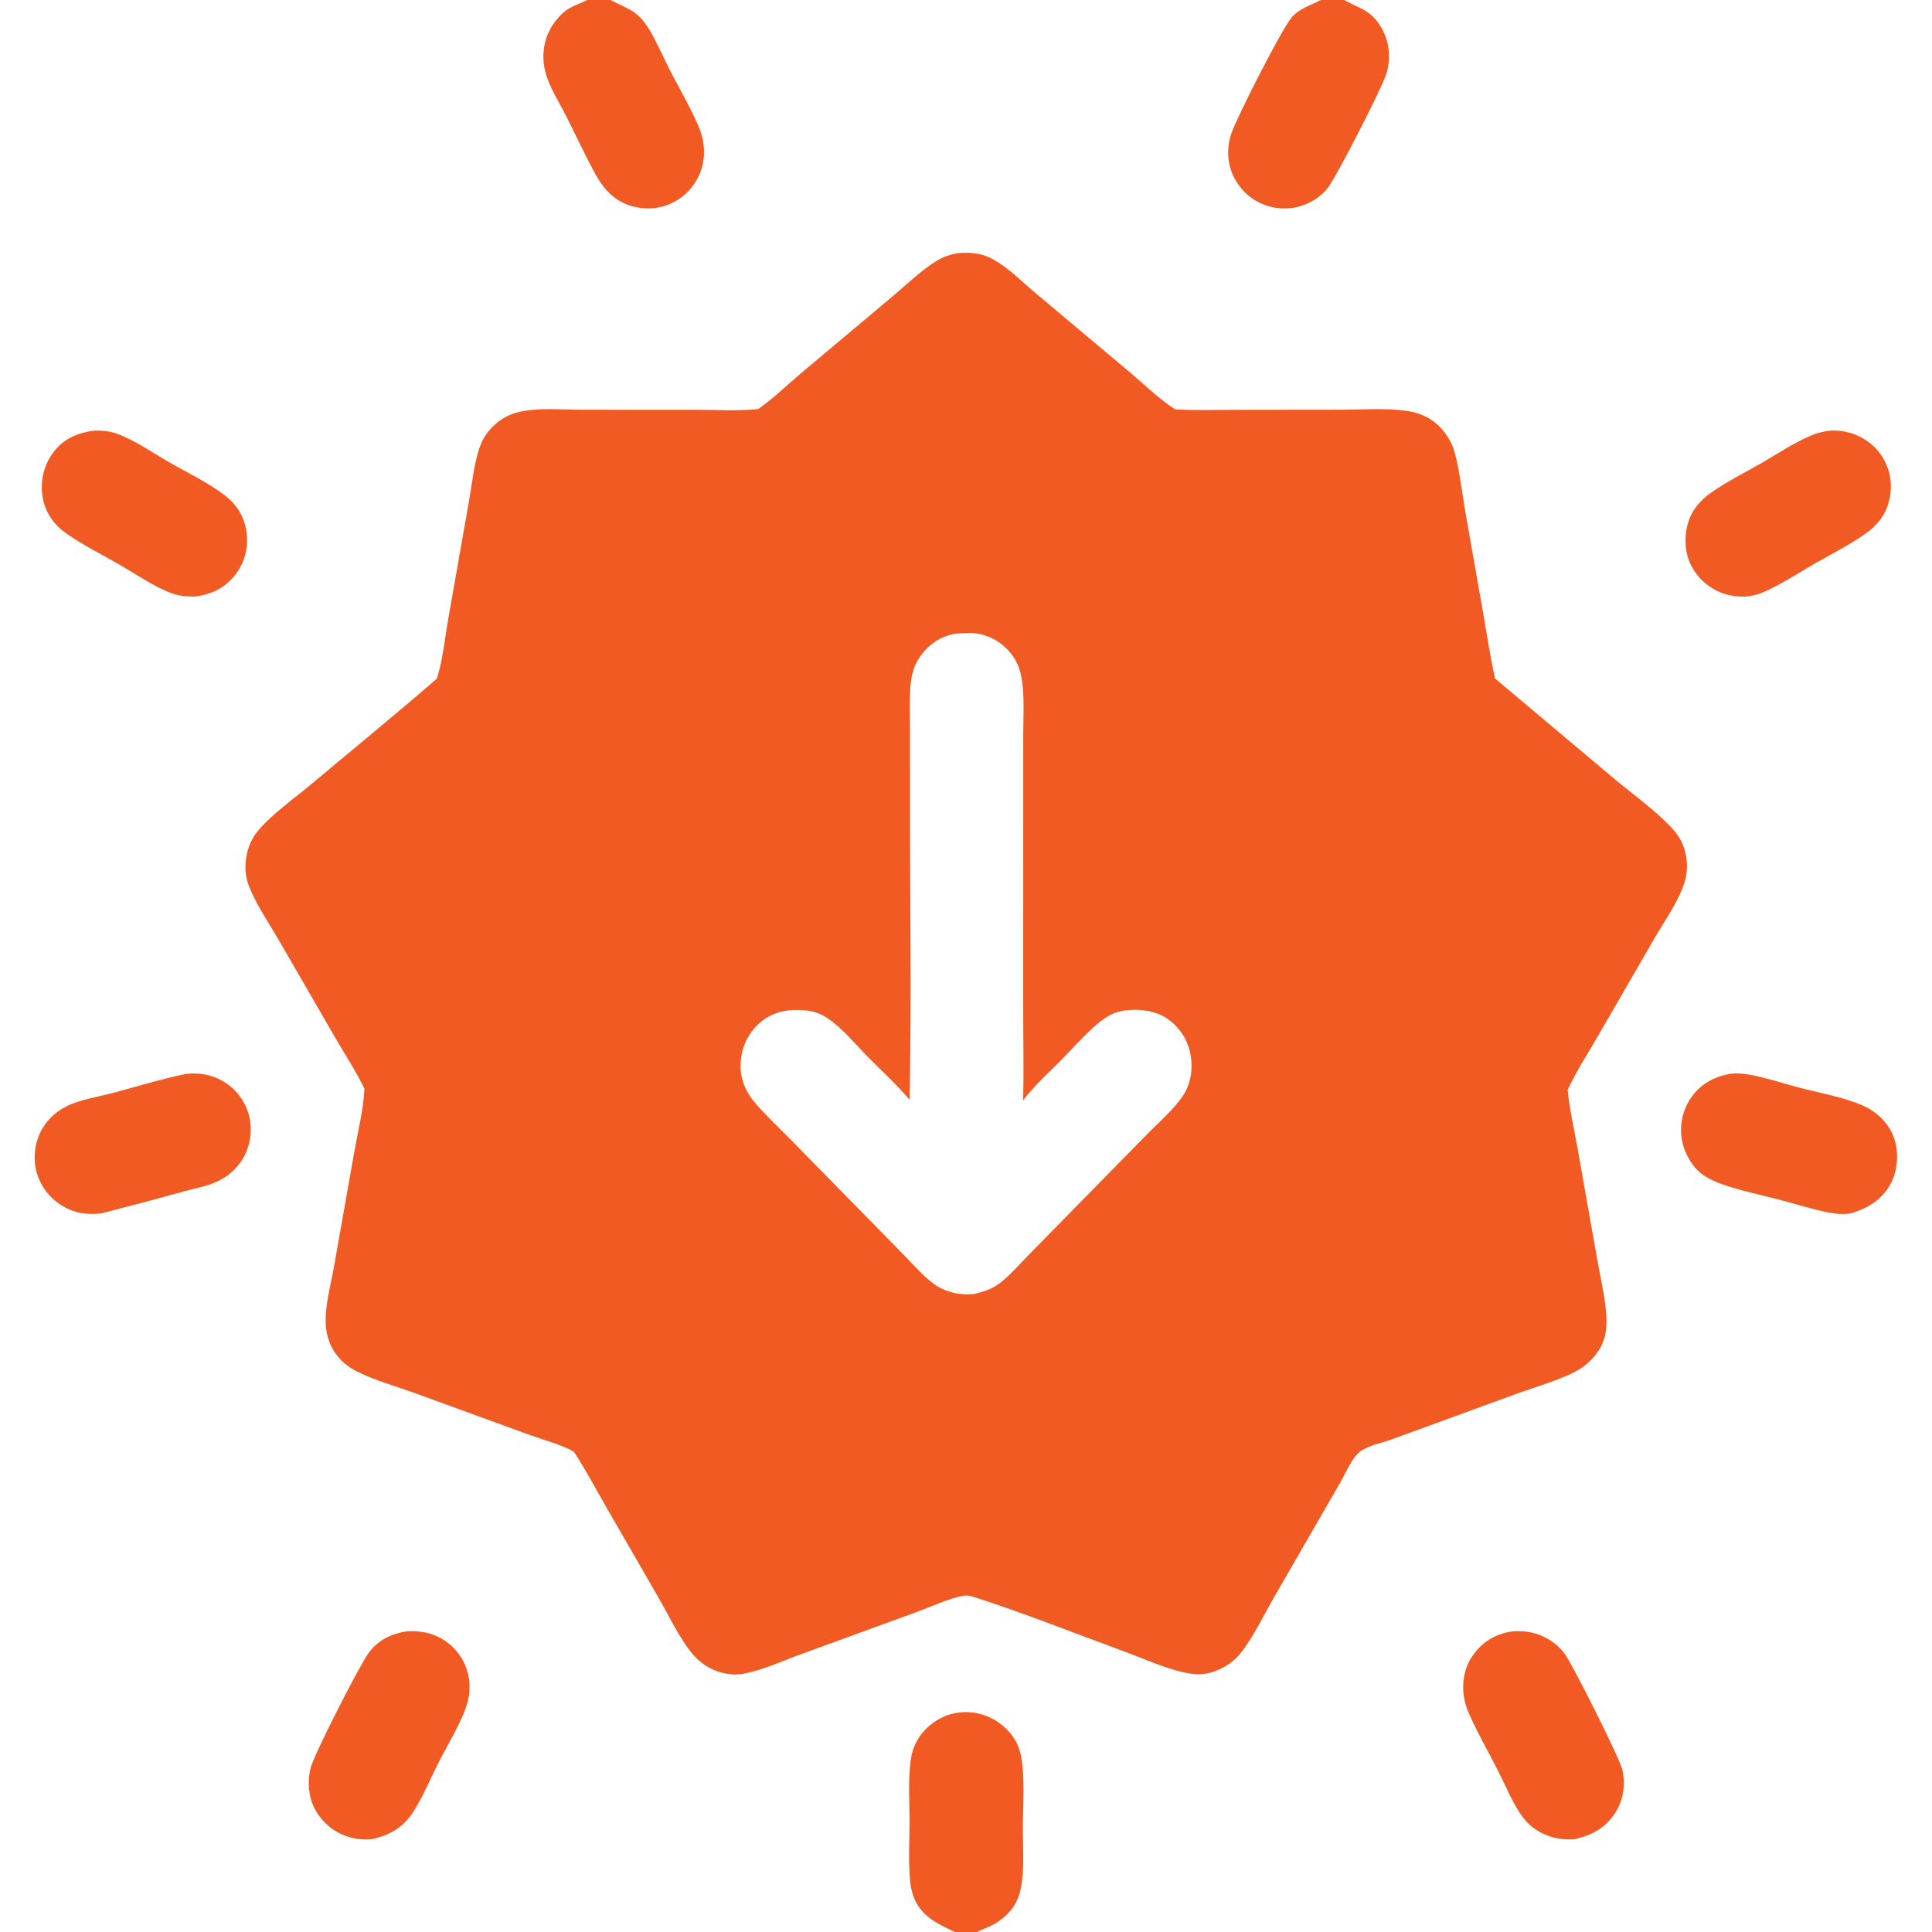
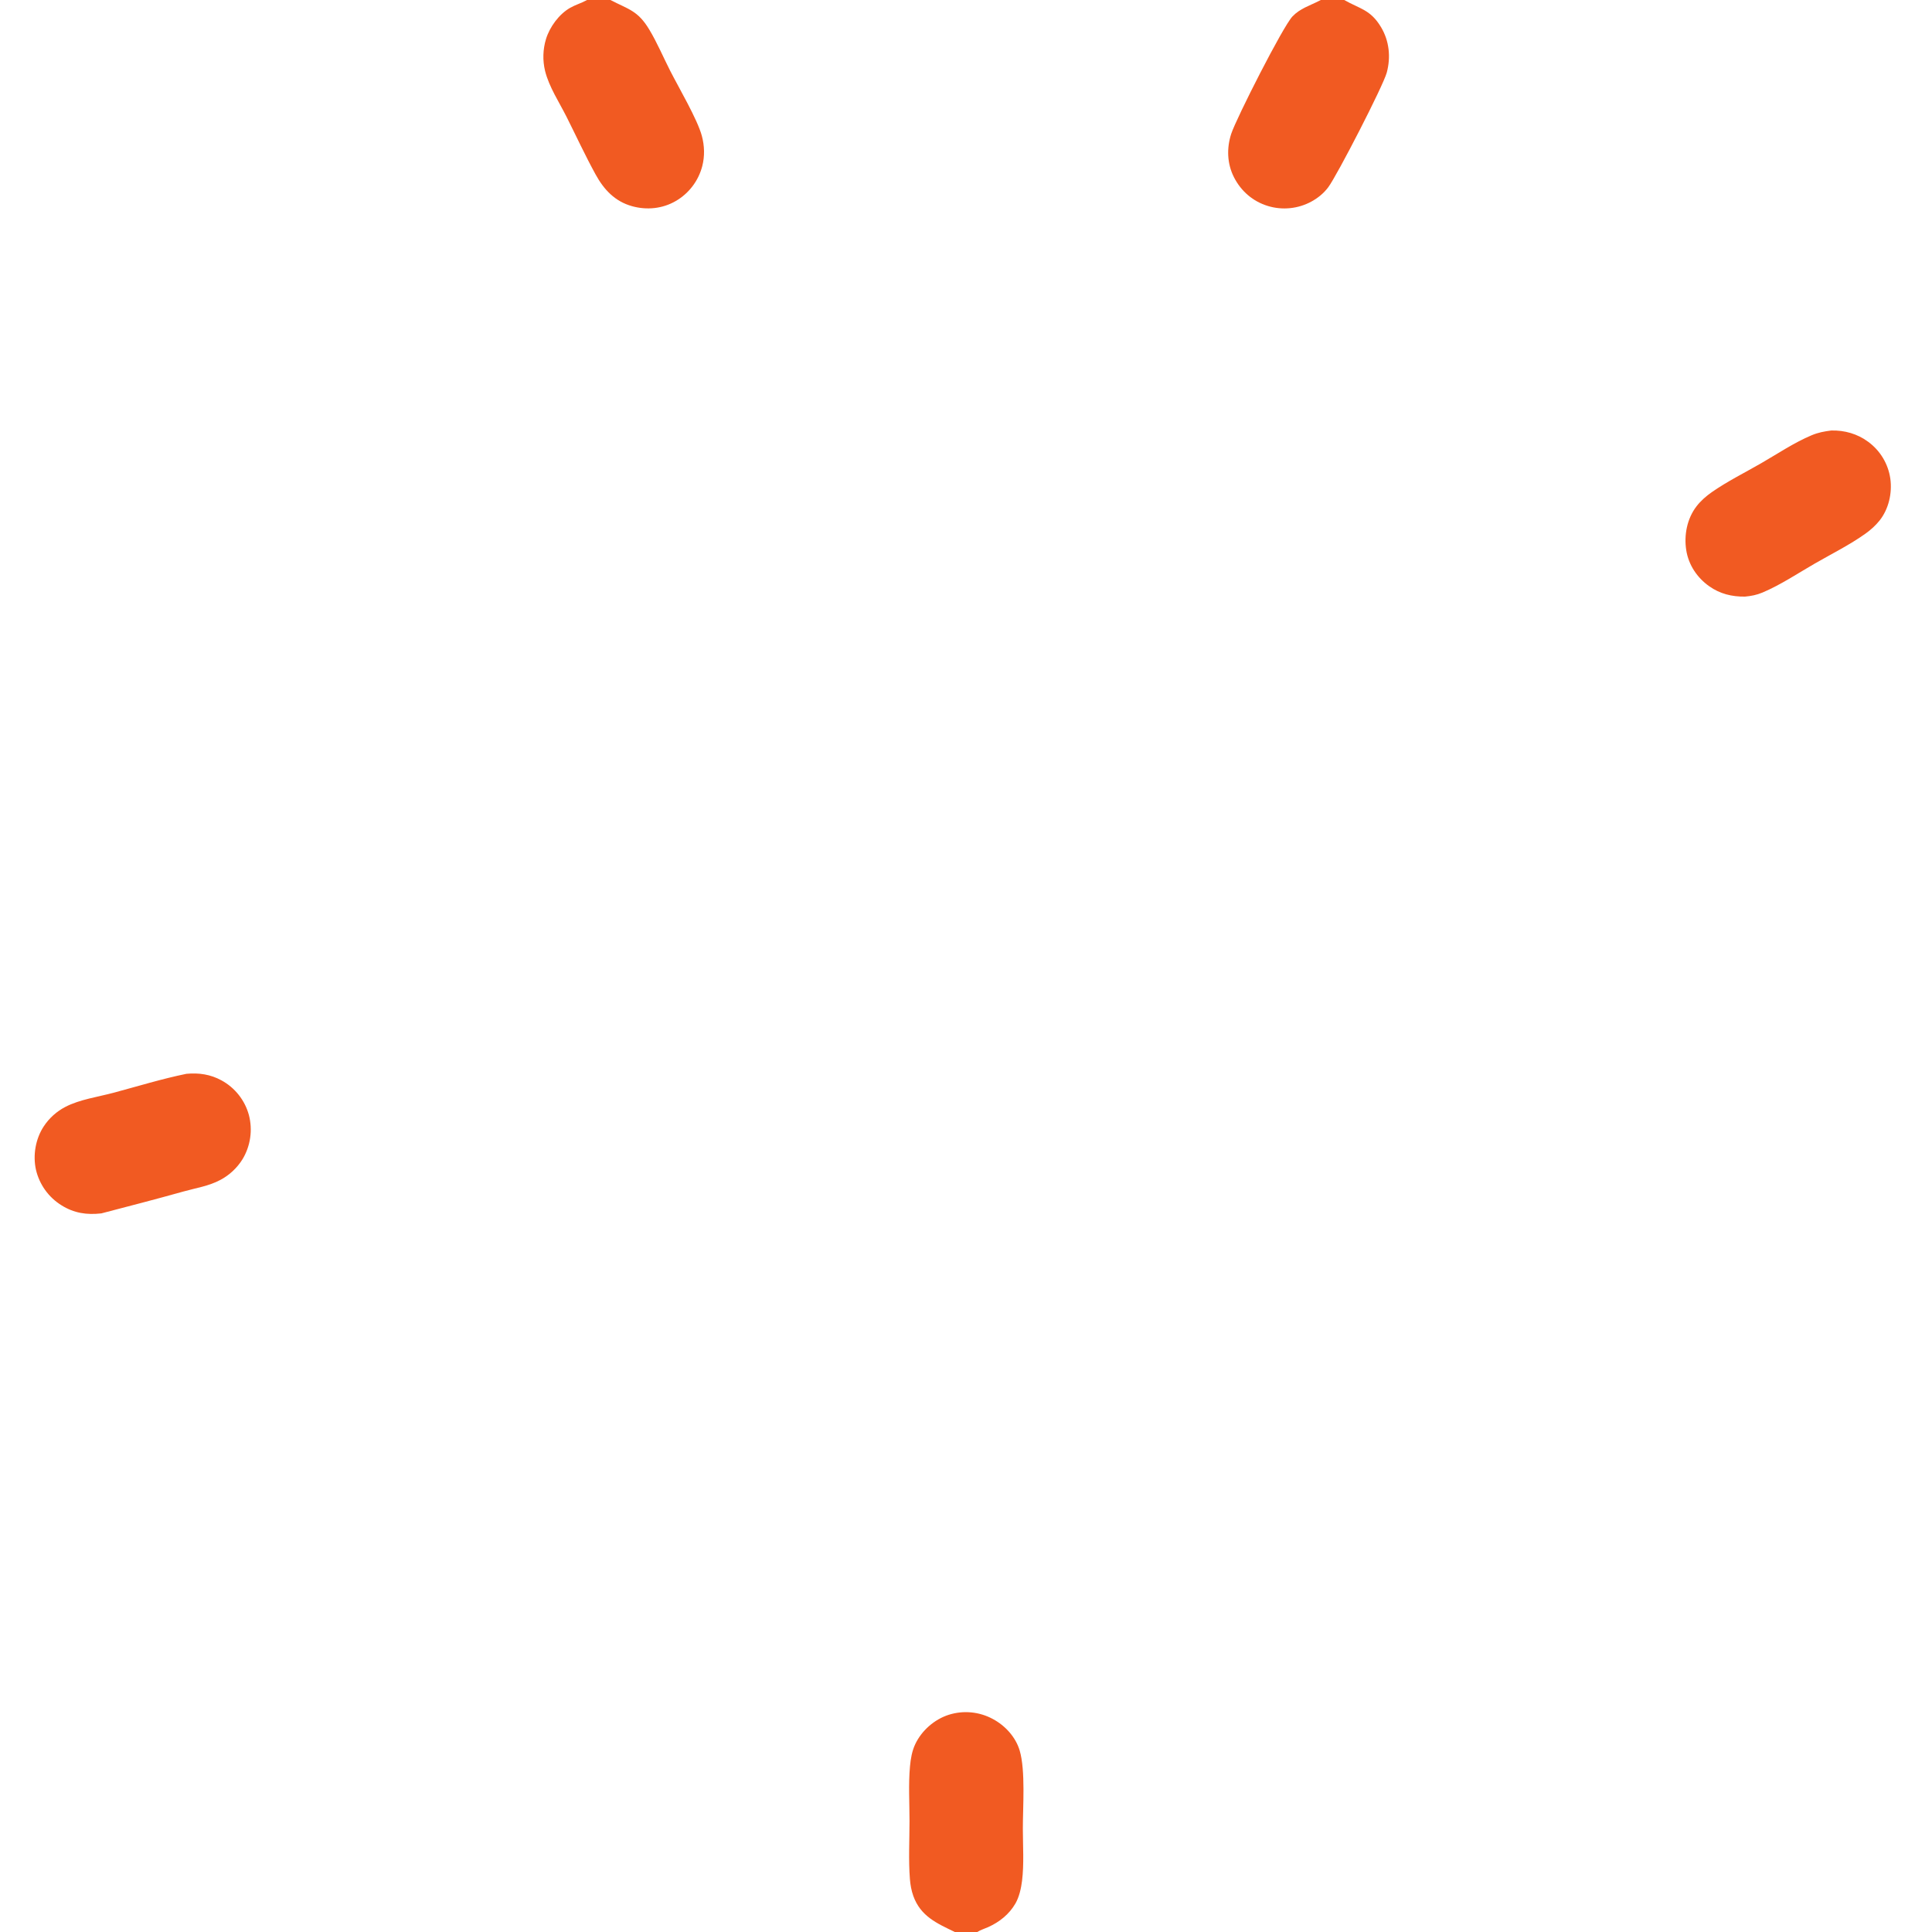
<svg xmlns="http://www.w3.org/2000/svg" width="512" height="512" viewBox="0 0 512 512" fill="none">
-   <path d="M253.769 67.079C256.754 66.811 259.68 67.015 262.417 68.347C266.787 70.472 270.697 74.54 274.414 77.659L298.946 98.254C302.946 101.613 307.047 105.68 311.436 108.483C316.706 108.813 322.081 108.611 327.365 108.609L355.766 108.574C361.228 108.565 367.129 108.13 372.534 108.852C374.903 109.169 377.104 109.855 379.13 111.148C381.731 112.809 383.817 115.477 384.976 118.338C386.462 122.005 387.422 130.455 388.178 134.76L393.208 163.391C394.168 168.852 394.984 174.389 396.192 179.8L427.57 206.193C432.416 210.247 438.417 214.576 442.697 219.043C444.243 220.656 445.454 222.349 446.194 224.48C447.234 227.472 447.375 230.666 446.449 233.707C444.92 238.729 441.187 243.935 438.522 248.529L423.649 274.257C420.954 278.922 417.901 283.594 415.62 288.465L415.446 288.839C415.944 294.002 417.176 299.268 418.08 304.38L423.277 333.761C424.142 338.662 425.396 343.794 425.692 348.758C425.806 350.667 425.705 352.799 425.165 354.641C424.179 358.004 421.556 361.017 418.624 362.837C414.553 365.364 406.754 367.603 401.981 369.336L368.979 381.389C366.39 382.351 363.137 382.922 360.833 384.403C358.33 386.013 356.665 390.363 355.156 392.932L337.674 423.214C334.873 428.074 332.212 433.756 328.728 438.143C328.087 438.943 327.369 439.667 326.573 440.314C325.777 440.96 324.921 441.515 324.006 441.978C321.385 443.335 318.937 443.96 315.979 443.6C310.479 442.931 302.961 439.495 297.572 437.522C284.382 432.692 271.178 427.409 257.81 423.128C257.123 422.894 256.252 422.749 255.531 422.867C251.551 423.516 246.667 425.838 242.817 427.241L212.629 438.24C207.741 440.014 202.49 442.47 197.416 443.482C196.592 443.65 195.759 443.739 194.918 443.747C194.077 443.755 193.242 443.682 192.415 443.528C189.222 442.932 186.407 441.409 184.185 439.043C180.582 435.206 177.452 428.516 174.776 423.873L160.184 398.554C157.532 393.955 155.015 389.167 152.091 384.739C148.924 382.853 144.096 381.62 140.55 380.337L109.955 369.192C104.931 367.363 99.412 365.86 94.641 363.475C92.844 362.576 91.241 361.408 89.897 359.908C87.74 357.499 86.567 354.509 86.353 351.3C86.019 346.304 87.612 340.709 88.491 335.79L93.93 305.035C94.862 299.753 96.301 294.161 96.548 288.821L96.562 288.466C94.428 284.04 91.566 279.709 89.098 275.44L73.741 248.899C71.147 244.411 67.881 239.715 66.013 234.904C65.204 232.822 64.934 230.861 65.095 228.643C65.31 225.7 66.24 222.87 68.08 220.534C71.58 216.091 78.289 211.356 82.785 207.578C93.778 198.342 104.949 189.259 115.779 179.837C117.373 174.831 117.896 169.075 118.81 163.884L124.32 132.621C125.104 128.134 125.566 123.259 126.978 118.935C127.54 117.215 128.355 115.648 129.508 114.245C131.49 111.833 134.096 110.048 137.14 109.277C142.42 107.94 148.581 108.582 154.021 108.588L184.499 108.604C189.776 108.605 195.342 108.957 200.586 108.44L200.927 108.404C204.711 105.817 208.82 101.817 212.385 98.822L236.554 78.528C240.272 75.402 244.06 71.686 248.202 69.149C250.011 68.041 251.703 67.489 253.769 67.079ZM241.027 291.459C237.769 287.517 233.829 283.942 230.22 280.304C226.756 276.813 223.287 272.497 219.204 269.763C217.448 268.587 215.476 267.959 213.381 267.746C209.177 267.319 205.069 268.023 201.704 270.75C201.32 271.067 200.953 271.402 200.603 271.756C200.253 272.11 199.921 272.48 199.608 272.867C199.295 273.253 199.001 273.655 198.728 274.071C198.455 274.487 198.203 274.916 197.973 275.358C197.742 275.798 197.534 276.25 197.349 276.713C197.164 277.175 197.002 277.645 196.864 278.123C196.725 278.601 196.611 279.084 196.521 279.574C196.431 280.064 196.366 280.557 196.325 281.053C195.933 285.305 197.285 288.908 200.003 292.143C202.877 295.564 206.295 298.707 209.429 301.904L227.382 320.196L239.785 332.837C242.24 335.336 244.741 338.279 247.577 340.334C249.702 341.873 252.509 342.785 255.126 342.964C256.107 343.031 257.117 343.01 258.096 342.934C260.739 342.298 263.007 341.602 265.187 339.874C267.75 337.844 270.032 335.205 272.326 332.866L285.01 319.919L303.851 300.738C306.937 297.575 311.68 293.489 313.894 289.728C315.923 286.28 316.241 281.805 315.155 278.007C314.119 274.385 311.637 271.15 308.328 269.331C304.899 267.447 299.526 267.11 295.791 268.317C294.202 268.83 292.716 269.812 291.42 270.854C287.791 273.771 284.551 277.543 281.287 280.869C278.104 284.113 274.498 287.333 271.692 290.897L271.145 291.588C271.334 283.413 271.159 275.213 271.159 267.035L271.166 219.169L271.169 194.831C271.17 190.069 271.515 185.01 270.833 180.297C270.359 177.022 269.212 174.426 266.898 172.034C264.366 169.417 260.685 167.738 257.012 167.757C255.886 167.763 254.756 167.827 253.631 167.885C249.905 168.326 246.649 170.359 244.348 173.29C242.612 175.502 241.76 177.821 241.41 180.592C240.895 184.665 241.149 188.958 241.149 193.066L241.15 213.75C241.153 239.627 241.609 265.591 241.027 291.459Z" fill="#F15A22" />
  <path d="M49.398 284.572C52.695 284.262 55.805 284.714 58.731 286.33C59.17 286.57 59.595 286.832 60.007 287.115C60.419 287.398 60.816 287.7 61.198 288.023C61.58 288.346 61.944 288.687 62.292 289.047C62.639 289.406 62.968 289.782 63.278 290.174C63.587 290.567 63.876 290.974 64.145 291.395C64.414 291.817 64.661 292.251 64.886 292.697C65.111 293.144 65.313 293.6 65.493 294.067C65.672 294.534 65.828 295.008 65.959 295.49C66.087 295.98 66.19 296.475 66.269 296.975C66.348 297.476 66.401 297.979 66.43 298.484C66.459 298.989 66.462 299.495 66.44 300.001C66.418 300.507 66.371 301.011 66.299 301.512C66.227 302.013 66.131 302.51 66.009 303.001C65.888 303.493 65.742 303.977 65.573 304.454C65.403 304.931 65.21 305.399 64.994 305.857C64.778 306.315 64.539 306.761 64.278 307.195C63.92 307.773 63.525 308.325 63.093 308.85C62.662 309.375 62.198 309.87 61.701 310.335C61.205 310.799 60.679 311.229 60.126 311.624C59.573 312.019 58.996 312.376 58.395 312.695C55.336 314.332 51.903 314.836 48.601 315.764C41.377 317.794 34.118 319.666 26.857 321.561C22.985 322.002 19.599 321.498 16.273 319.403C15.854 319.142 15.448 318.862 15.056 318.562C14.663 318.261 14.287 317.942 13.926 317.605C13.565 317.268 13.221 316.913 12.895 316.542C12.569 316.171 12.262 315.785 11.974 315.384C11.685 314.983 11.418 314.568 11.17 314.141C10.922 313.713 10.697 313.274 10.492 312.825C10.287 312.375 10.105 311.916 9.946 311.449C9.787 310.981 9.65 310.507 9.537 310.026C8.669 306.168 9.416 301.823 11.586 298.511C11.945 297.964 12.338 297.442 12.764 296.945C13.191 296.448 13.647 295.981 14.134 295.544C14.621 295.106 15.133 294.701 15.672 294.329C16.211 293.957 16.771 293.621 17.353 293.322C21.135 291.362 25.97 290.696 30.086 289.593C36.485 287.88 42.91 285.9 49.398 284.572Z" fill="#F15A22" />
-   <path d="M458.4 284.572C460.136 284.361 461.857 284.48 463.571 284.785C468.02 285.578 472.49 287.104 476.87 288.252C482.279 289.669 488.904 290.803 493.951 293.113C497.58 294.774 500.626 297.807 501.947 301.616C503.246 305.359 502.953 309.966 501.143 313.495C498.866 317.937 495.036 320.171 490.414 321.581C489.008 321.757 487.649 321.793 486.247 321.586C481.327 320.859 476.432 319.213 471.62 317.95C466.561 316.622 461.228 315.55 456.303 313.8C454.691 313.228 453.106 312.528 451.668 311.594C448.755 309.701 446.571 306.044 445.854 302.721C445.744 302.227 445.659 301.729 445.599 301.227C445.538 300.725 445.503 300.221 445.495 299.715C445.485 299.209 445.501 298.704 445.543 298.2C445.585 297.696 445.652 297.195 445.744 296.697C445.836 296.2 445.953 295.709 446.095 295.223C446.237 294.737 446.403 294.26 446.593 293.791C446.783 293.322 446.996 292.864 447.232 292.416C447.468 291.969 447.726 291.535 448.006 291.113C450.539 287.323 454.024 285.464 458.4 284.572Z" fill="#F15A22" />
  <path d="M485.309 114.088C488.814 113.994 492.243 114.97 495.07 117.067C495.465 117.355 495.845 117.662 496.21 117.988C496.575 118.314 496.922 118.658 497.253 119.018C497.583 119.379 497.894 119.755 498.187 120.146C498.48 120.538 498.752 120.944 499.004 121.363C499.256 121.782 499.487 122.213 499.696 122.655C499.905 123.097 500.091 123.549 500.255 124.009C500.419 124.47 500.56 124.938 500.677 125.412C500.794 125.888 500.887 126.367 500.956 126.851C501.487 130.666 500.525 134.915 498.101 137.951C497.064 139.25 495.778 140.411 494.428 141.378C490.264 144.36 485.412 146.775 480.966 149.333C476.481 151.914 471.858 155.013 467.1 157.021C465.533 157.682 464.118 157.948 462.444 158.108C458.979 158.151 455.822 157.388 452.96 155.363C449.752 153.092 447.486 149.716 446.871 145.799C446.246 141.82 447.081 137.487 449.546 134.241C450.675 132.753 452.142 131.473 453.669 130.408C457.711 127.591 462.35 125.281 466.627 122.821C470.98 120.317 475.488 117.277 480.111 115.342C481.846 114.616 483.459 114.318 485.309 114.088Z" fill="#F15A22" />
-   <path d="M400.811 432.331C404.264 432.065 407.524 432.66 410.509 434.503C411.354 435.014 412.139 435.605 412.863 436.275C413.588 436.945 414.238 437.682 414.814 438.484C416.898 441.431 429.304 466.059 429.971 469.115C430.826 473.037 430.175 477.241 427.934 480.604C425.3 484.559 421.644 486.46 417.091 487.44C413.212 487.688 409.422 486.699 406.289 484.35C404.792 483.227 403.651 481.828 402.646 480.267C400.414 476.803 398.773 472.762 396.897 469.076C394.376 464.121 391.503 459.165 389.284 454.079C388.653 452.633 388.169 451.122 387.936 449.559C387.353 445.658 388.161 441.597 390.531 438.398C393.167 434.841 396.456 432.982 400.811 432.331Z" fill="#F15A22" />
-   <path d="M25.1 114.09C27.033 114.081 29.107 114.244 30.934 114.913C35.758 116.678 40.569 120.057 45.051 122.628C49.862 125.387 55.405 128.002 59.746 131.415C63.005 133.977 64.93 137.307 65.381 141.431C65.816 145.413 64.734 149.373 62.206 152.498C59.416 155.947 55.818 157.634 51.456 158.105C49.306 158.072 47.354 157.927 45.312 157.158C40.687 155.416 35.788 152.003 31.445 149.502C26.773 146.812 21.617 144.291 17.264 141.139C14.002 138.777 11.856 135.492 11.261 131.481C10.64 127.296 11.636 123.16 14.207 119.784C17.013 116.102 20.657 114.687 25.1 114.09Z" fill="#F15A22" />
-   <path d="M107.712 432.321C111.216 432.092 114.512 432.659 117.517 434.558C117.931 434.817 118.33 435.095 118.715 435.393C119.101 435.692 119.47 436.009 119.824 436.343C120.178 436.678 120.515 437.03 120.834 437.398C121.154 437.766 121.454 438.149 121.735 438.547C122.017 438.946 122.278 439.357 122.518 439.78C122.758 440.204 122.977 440.639 123.174 441.085C123.372 441.531 123.547 441.985 123.699 442.448C123.851 442.911 123.98 443.38 124.086 443.856C124.217 444.458 124.311 445.066 124.368 445.679C124.426 446.293 124.445 446.908 124.427 447.524C124.41 448.14 124.355 448.753 124.263 449.361C124.171 449.971 124.043 450.572 123.878 451.166C122.517 456.107 118.481 462.608 116.103 467.311C113.968 471.533 112.074 476.204 109.504 480.169C106.761 484.4 103.238 486.378 98.377 487.432C94.808 487.72 91.272 486.875 88.307 484.843C85.093 482.641 82.754 479.243 82.078 475.383C81.687 473.152 81.742 470.653 82.336 468.468C83.377 464.644 95.127 441.6 97.697 438.044C100.137 434.666 103.686 432.982 107.712 432.321Z" fill="#F15A22" />
  <path d="M155.569 0H161.775C166.567 2.5 169.015 2.773 172.056 7.822C174.149 11.299 175.782 15.18 177.629 18.805C179.919 23.297 184.825 31.637 185.999 36.013C186.703 38.635 186.789 41.367 186.112 44.007C185.988 44.487 185.84 44.959 185.67 45.425C185.499 45.89 185.306 46.346 185.091 46.792C184.875 47.238 184.639 47.672 184.381 48.095C184.122 48.518 183.843 48.927 183.545 49.322C183.246 49.718 182.929 50.098 182.593 50.462C182.257 50.826 181.903 51.172 181.533 51.502C181.163 51.831 180.777 52.141 180.377 52.432C179.975 52.724 179.561 52.994 179.134 53.245C175.61 55.312 171.425 55.735 167.509 54.645C162.973 53.383 160.056 50.274 157.843 46.242C155.118 41.278 152.71 36.08 150.17 31.016C148.207 27.103 145.503 23.047 144.448 18.788C144.281 18.097 144.161 17.397 144.087 16.69C144.013 15.982 143.986 15.273 144.007 14.562C144.027 13.851 144.094 13.145 144.208 12.443C144.322 11.741 144.482 11.049 144.688 10.368C145.673 7.144 148.145 3.744 151.119 2.058C152.472 1.291 153.997 0.845 155.375 0.106L155.569 0Z" fill="#F15A22" />
  <path d="M350.021 0H356.237C360.412 2.38 363.201 2.536 365.99 7.199C368.178 10.857 368.609 15.15 367.507 19.236C366.548 22.79 354.305 46.553 351.998 49.626C350.792 51.233 349.298 52.438 347.546 53.411C347.11 53.648 346.663 53.864 346.206 54.056C345.749 54.249 345.283 54.419 344.809 54.566C344.335 54.713 343.855 54.836 343.368 54.935C342.882 55.034 342.392 55.109 341.898 55.16C341.404 55.21 340.909 55.236 340.413 55.238C339.916 55.239 339.421 55.216 338.927 55.168C338.433 55.121 337.943 55.049 337.456 54.953C336.969 54.856 336.488 54.736 336.013 54.592C332.039 53.38 328.917 50.688 327.026 46.997C325.182 43.395 325.043 39.245 326.296 35.435C327.637 31.357 339.986 7.011 342.517 4.356C344.542 2.232 347.058 1.521 349.572 0.233L350.021 0Z" fill="#F15A22" />
  <path d="M253.038 512C248.287 509.704 243.984 507.851 242.039 502.452C241.518 501.006 241.249 499.454 241.13 497.925C240.741 492.911 241.029 487.661 241.03 482.623C241.03 477.836 240.717 472.837 241.158 468.083C241.344 466.073 241.68 464.073 242.545 462.231C244.239 458.624 247.616 455.659 251.414 454.44C251.893 454.288 252.379 454.16 252.872 454.057C253.364 453.953 253.861 453.874 254.361 453.821C254.861 453.767 255.363 453.739 255.866 453.737C256.369 453.733 256.871 453.755 257.372 453.803C257.873 453.85 258.37 453.923 258.864 454.021C259.358 454.118 259.845 454.24 260.327 454.387C260.808 454.533 261.281 454.703 261.745 454.897C262.209 455.091 262.662 455.308 263.105 455.548C266.379 457.292 269.166 460.33 270.23 463.924C271.79 469.198 271.059 478.916 271.066 484.597C271.071 489.123 271.407 493.944 270.854 498.436C270.61 500.416 270.098 502.718 269.095 504.452C267.441 507.316 264.864 509.352 261.885 510.702C260.958 511.123 259.839 511.452 258.991 512H253.038Z" fill="#F15A22" />
</svg>